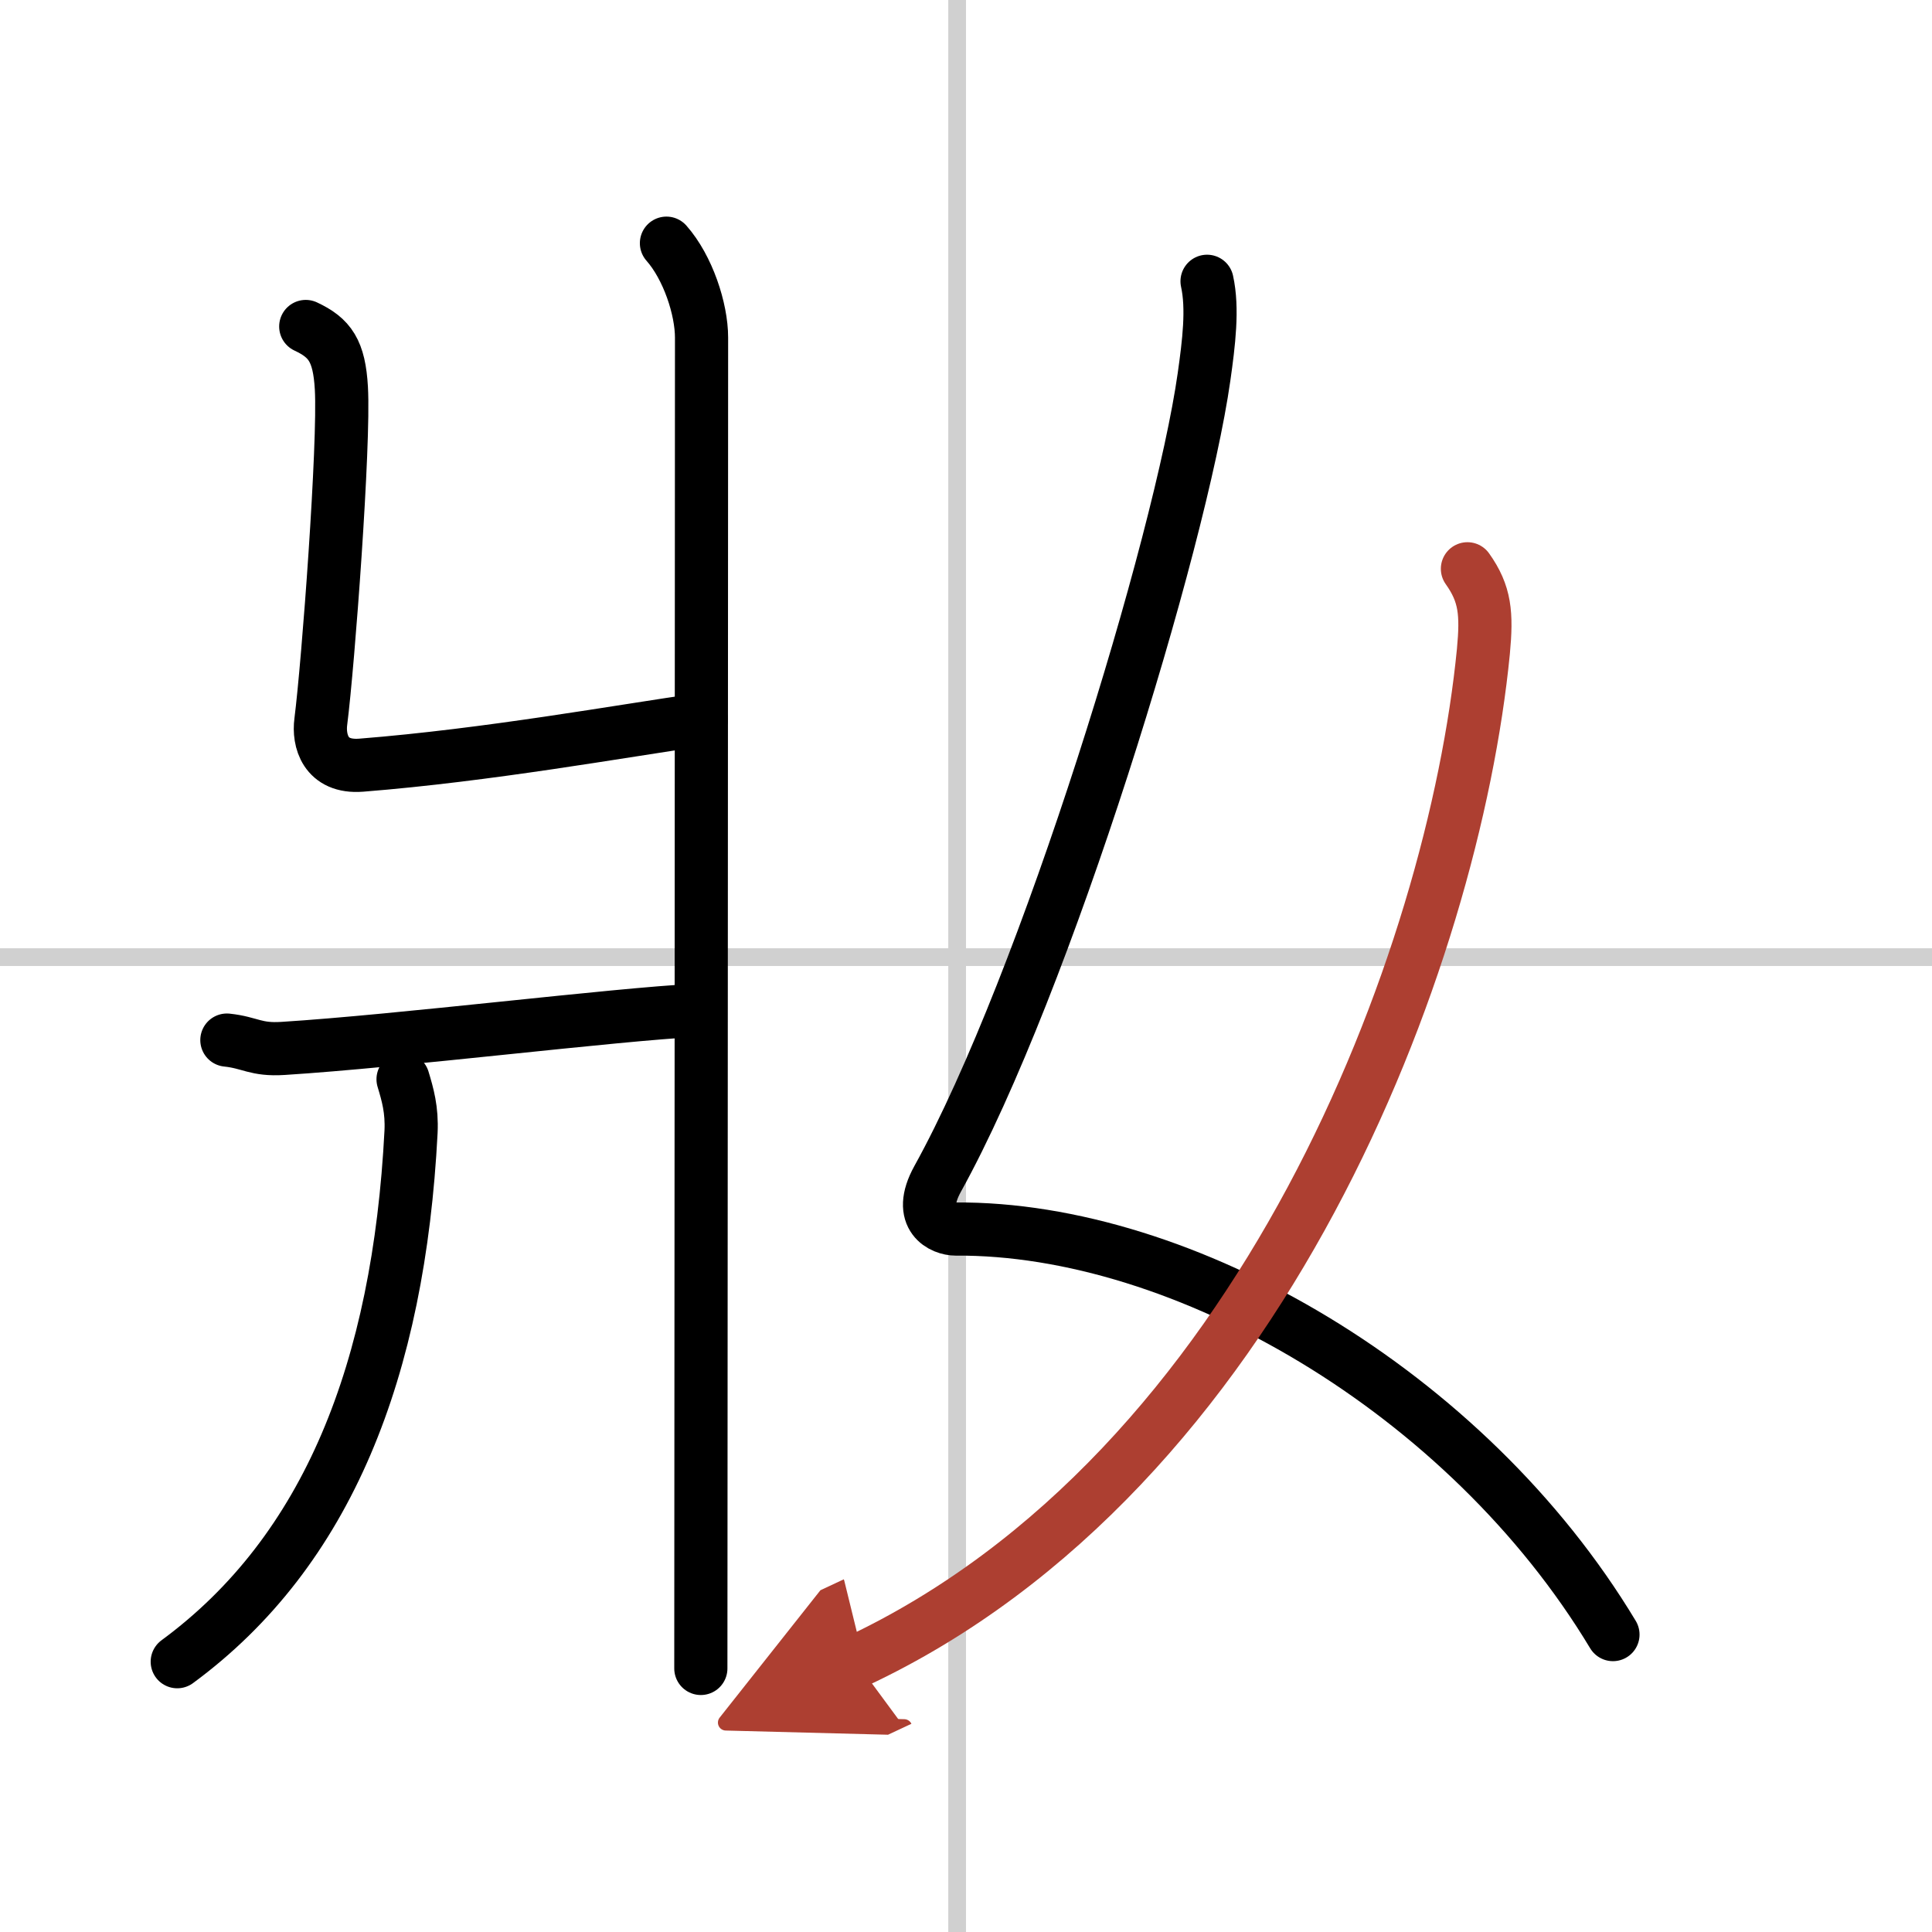
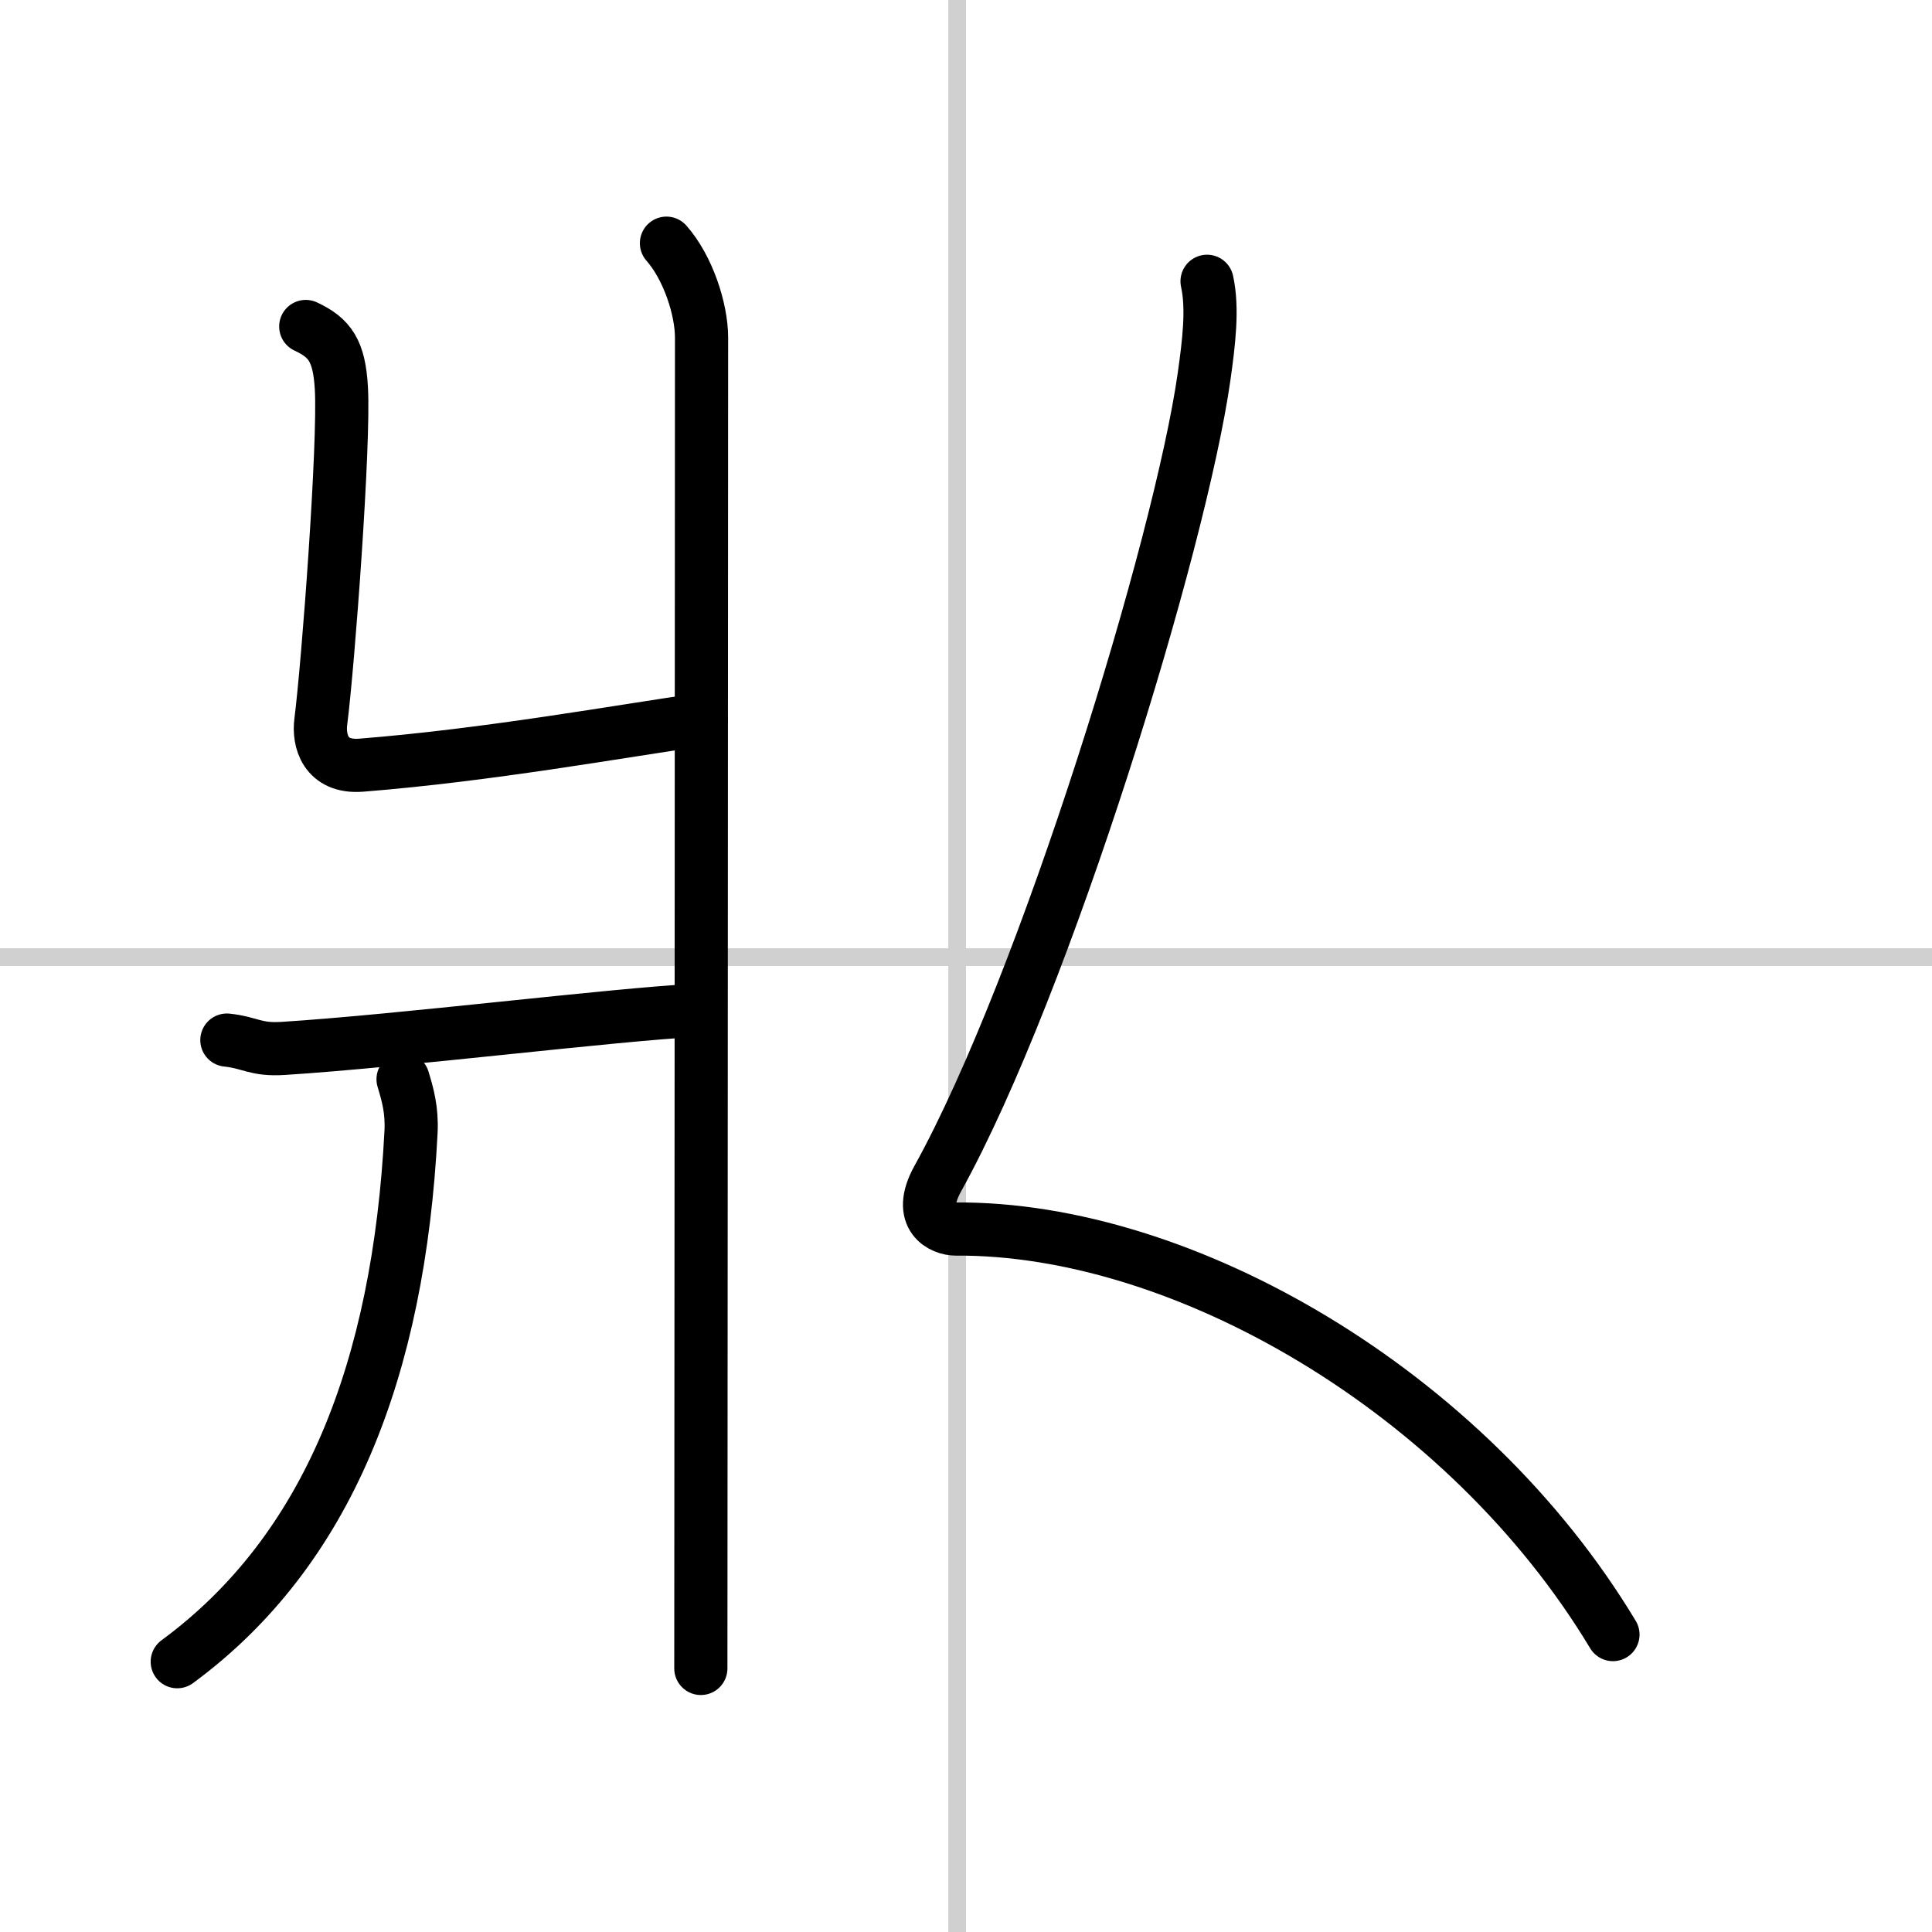
<svg xmlns="http://www.w3.org/2000/svg" width="400" height="400" viewBox="0 0 109 109">
  <defs>
    <marker id="a" markerWidth="4" orient="auto" refX="1" refY="5" viewBox="0 0 10 10">
-       <polyline points="0 0 10 5 0 10 1 5" fill="#ad3f31" stroke="#ad3f31" />
-     </marker>
+       </marker>
  </defs>
  <g fill="none" stroke="#000" stroke-linecap="round" stroke-linejoin="round" stroke-width="3">
    <rect width="100%" height="100%" fill="#fff" stroke="#fff" />
    <line x1="54" x2="54" y2="109" stroke="#d0d0d0" stroke-width="1" />
    <line x2="109" y1="54" y2="54" stroke="#d0d0d0" stroke-width="1" />
    <path d="m37.6 13.72c1.21 1.37 1.98 3.71 1.98 5.33 0 15.46-0.04 69.81-0.04 75.08" />
    <path d="m17.25 18.42c1.37 0.64 1.89 1.38 2.01 3.48 0.18 3.15-0.74 15.51-1.16 18.81-0.14 1.05 0.24 2.62 2.28 2.46 7.18-0.57 14.62-1.92 19.18-2.57" />
    <path d="m12.8 58.68c1.33 0.14 1.61 0.57 3.17 0.47 6.66-0.42 18.69-1.92 23.34-2.15" />
    <path d="M22.74,60.89c0.26,0.86,0.51,1.72,0.45,2.97C22.5,77.25,18.5,87.5,10,93.75" />
    <path d="M68.1,15.87c0.34,1.54,0.1,3.48-0.17,5.39C66.6,30.64,59,55.5,52.9,66.51c-1.22,2.21,0.31,2.83,1.01,2.83C66.75,69.25,82.75,78.5,91,92.22" />
-     <path d="M82.79,32.09c1.01,1.42,1.1,2.53,0.9,4.67C82,54,71.25,83,48.29,93.75" marker-end="url(#a)" stroke="#ad3f31" />
  </g>
</svg>